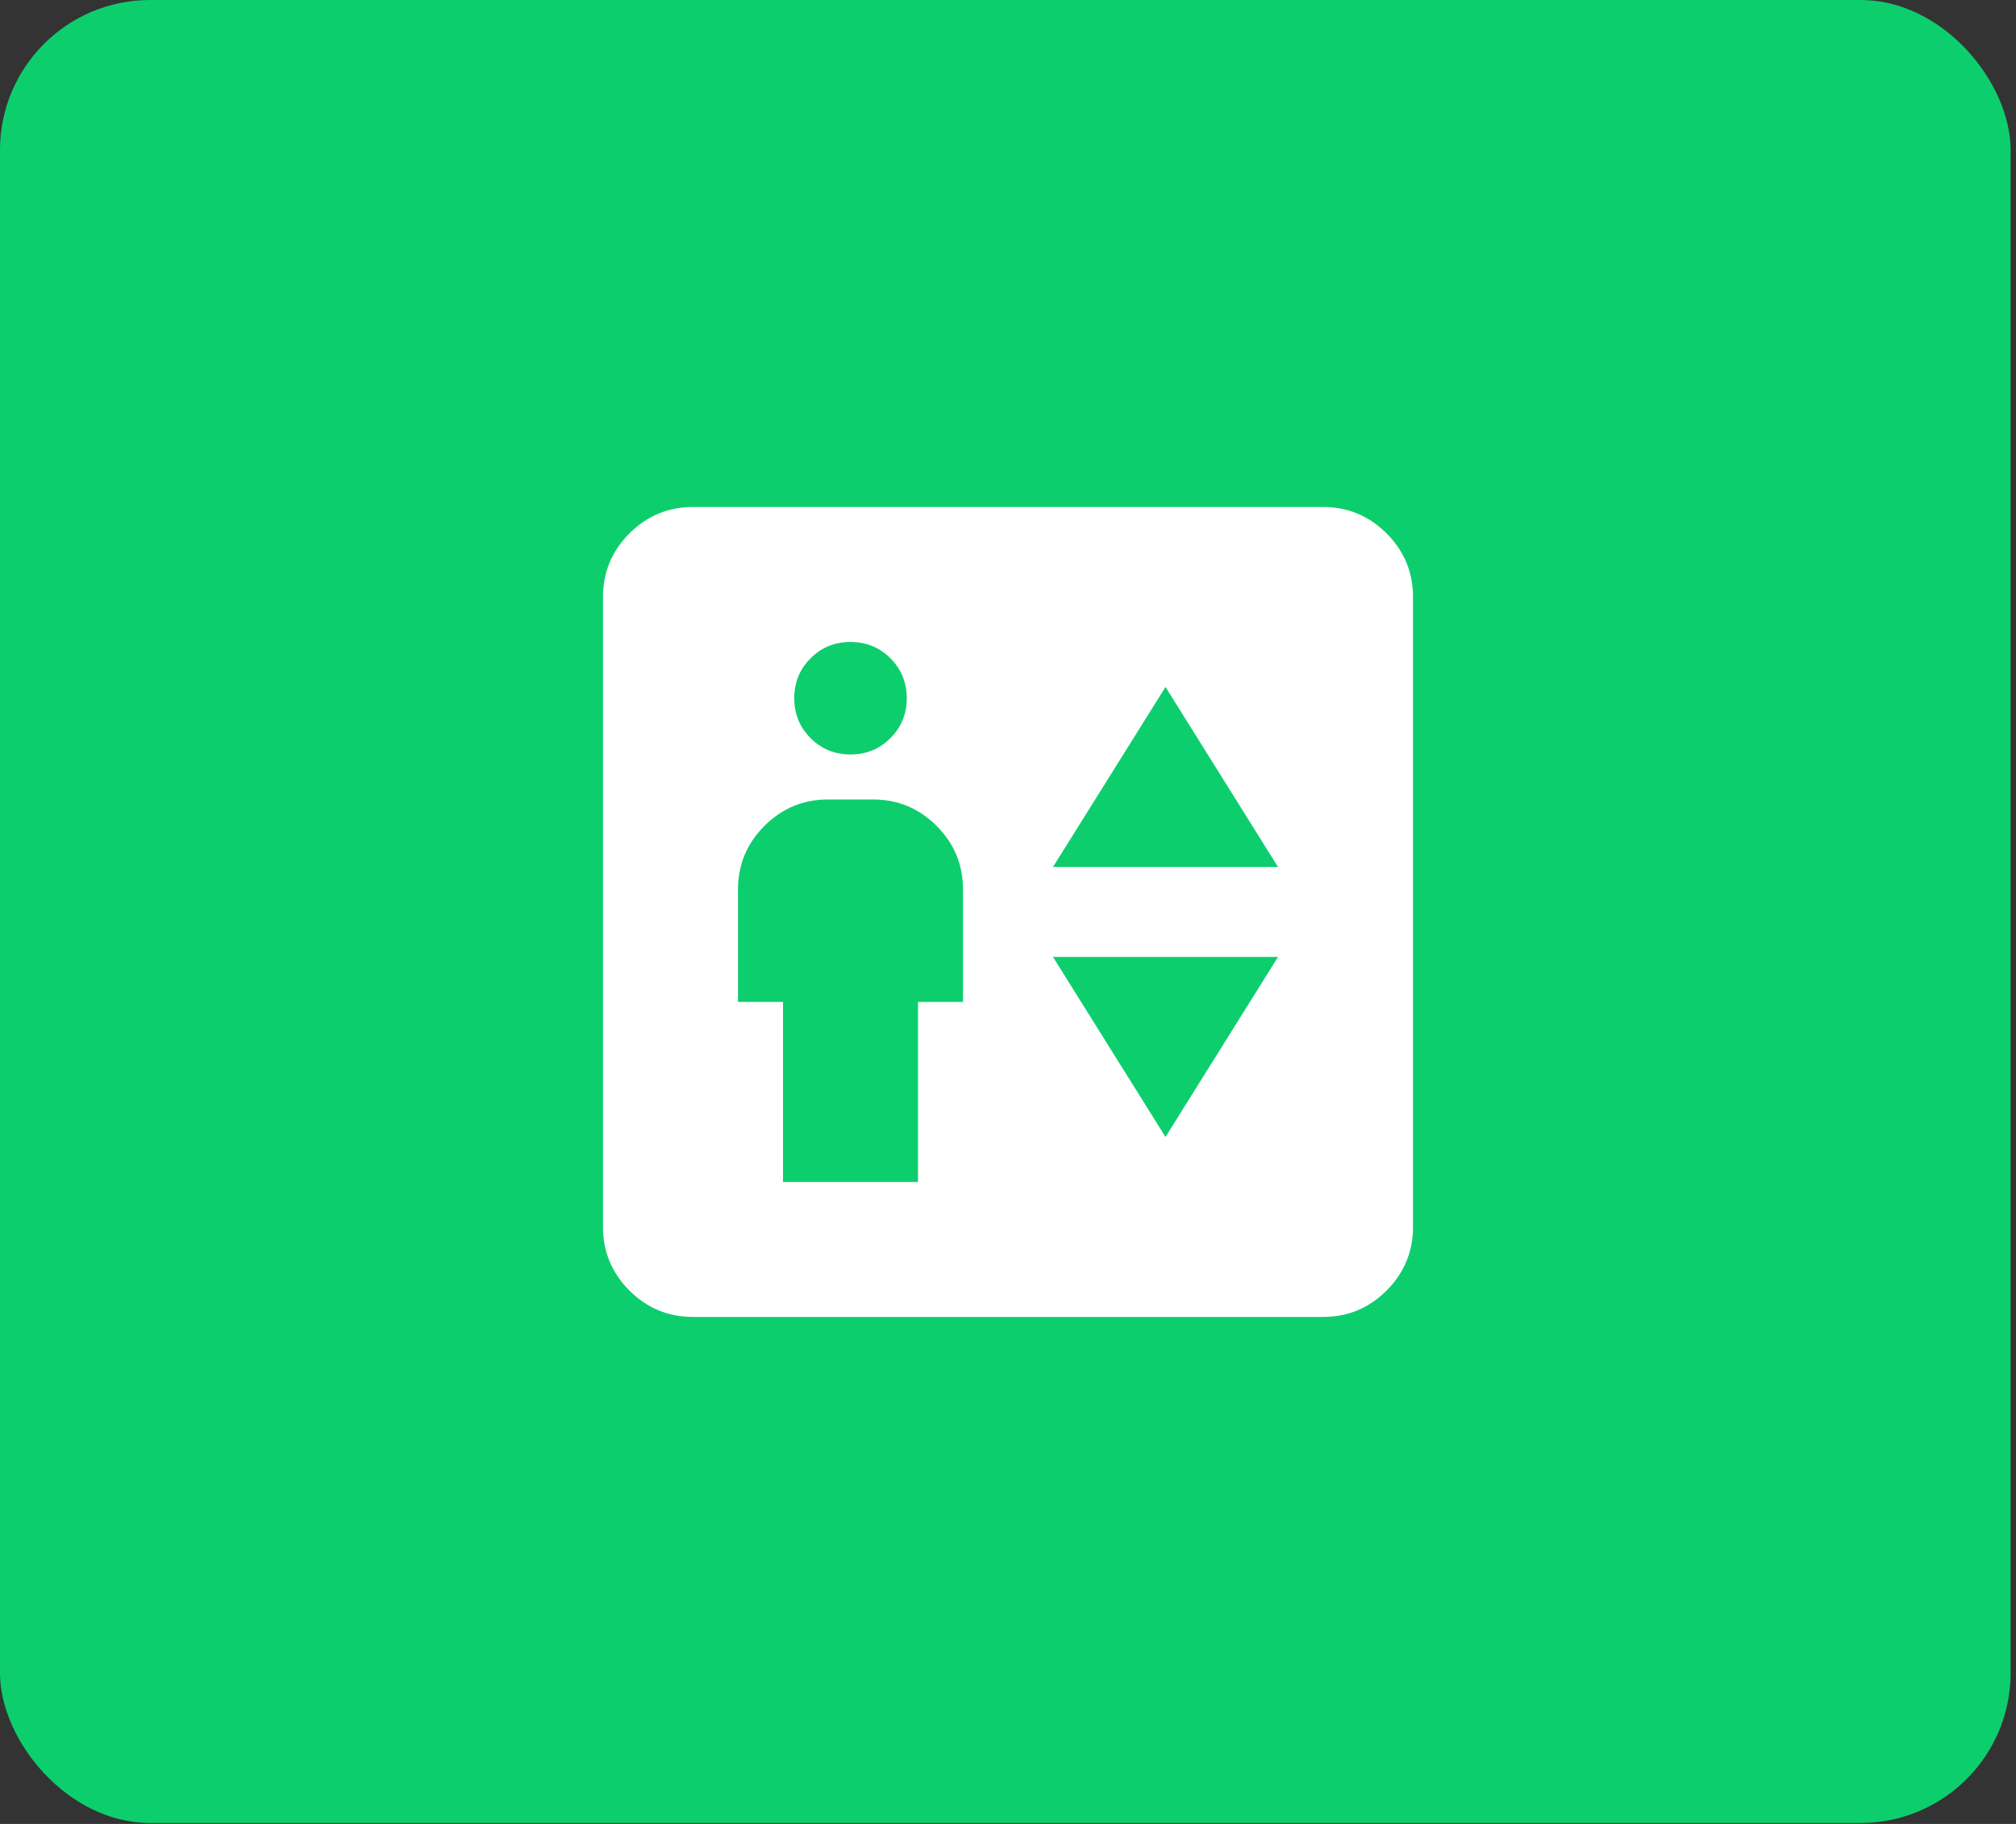
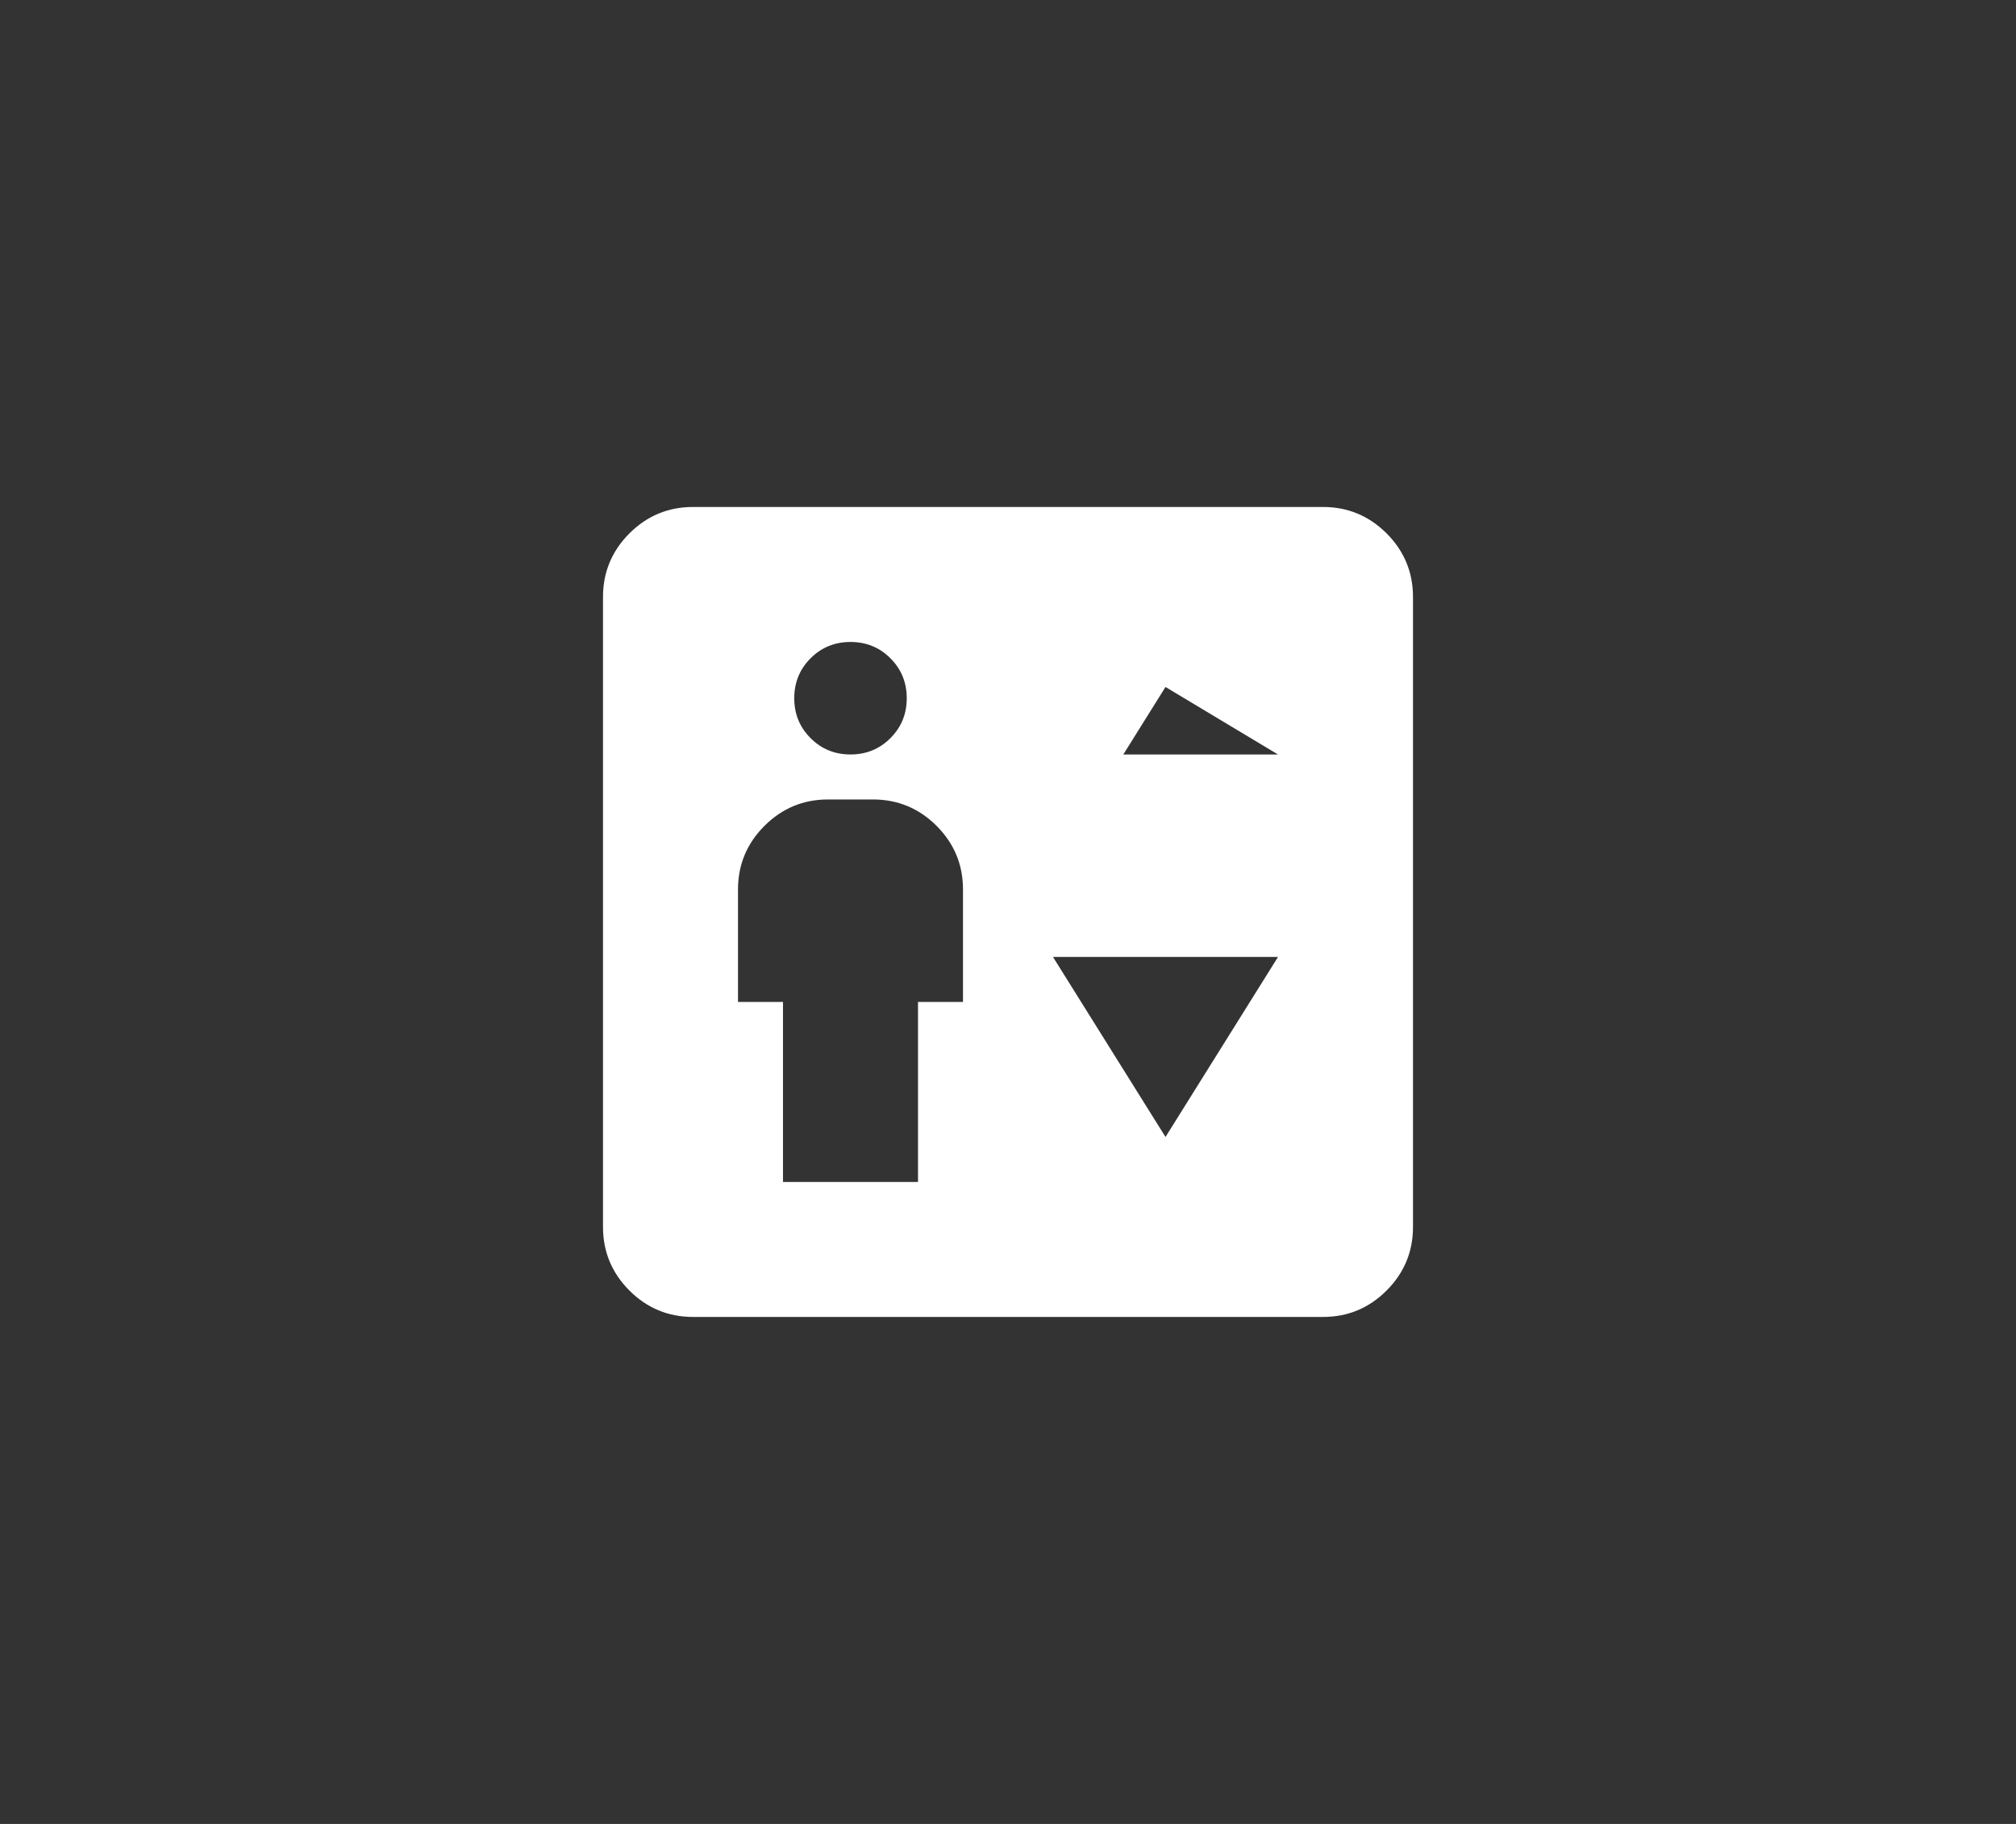
<svg xmlns="http://www.w3.org/2000/svg" width="168" height="152" viewBox="0 0 168 152" fill="none">
  <rect x="0" y="0" width="168" height="152" fill="#333333" stroke="none" />
-   <rect width="167.551" height="151.921" rx="12.504" fill="#0DCE6D" />
-   <path d="M65.25 98.5H76.5V83.5H80.25V74.125C80.25 72.062 79.516 70.296 78.049 68.826C76.579 67.359 74.812 66.625 72.75 66.625H69C66.938 66.625 65.172 67.359 63.705 68.826C62.235 70.296 61.5 72.062 61.5 74.125V83.5H65.25V98.5ZM70.875 62.875C72.188 62.875 73.296 62.421 74.201 61.514C75.109 60.609 75.562 59.5 75.562 58.188C75.562 56.875 75.109 55.765 74.201 54.858C73.296 53.953 72.188 53.5 70.875 53.5C69.562 53.5 68.454 53.953 67.549 54.858C66.641 55.765 66.188 56.875 66.188 58.188C66.188 59.5 66.641 60.609 67.549 61.514C68.454 62.421 69.562 62.875 70.875 62.875ZM87.75 72.25H106.5L97.125 57.25L87.75 72.25ZM97.125 94.75L106.5 79.75H87.75L97.125 94.75ZM57.75 109.75C55.688 109.75 53.921 109.016 52.451 107.549C50.984 106.079 50.25 104.312 50.25 102.25V49.75C50.25 47.688 50.984 45.921 52.451 44.451C53.921 42.984 55.688 42.25 57.75 42.25H110.25C112.312 42.25 114.079 42.984 115.549 44.451C117.016 45.921 117.75 47.688 117.75 49.75V102.25C117.75 104.312 117.016 106.079 115.549 107.549C114.079 109.016 112.312 109.75 110.25 109.75H57.75Z" fill="white" />
+   <path d="M65.25 98.5H76.5V83.5H80.25V74.125C80.25 72.062 79.516 70.296 78.049 68.826C76.579 67.359 74.812 66.625 72.75 66.625H69C66.938 66.625 65.172 67.359 63.705 68.826C62.235 70.296 61.5 72.062 61.5 74.125V83.5H65.25V98.5ZM70.875 62.875C72.188 62.875 73.296 62.421 74.201 61.514C75.109 60.609 75.562 59.5 75.562 58.188C75.562 56.875 75.109 55.765 74.201 54.858C73.296 53.953 72.188 53.5 70.875 53.5C69.562 53.5 68.454 53.953 67.549 54.858C66.641 55.765 66.188 56.875 66.188 58.188C66.188 59.5 66.641 60.609 67.549 61.514C68.454 62.421 69.562 62.875 70.875 62.875ZH106.5L97.125 57.25L87.75 72.25ZM97.125 94.75L106.5 79.75H87.75L97.125 94.75ZM57.75 109.75C55.688 109.75 53.921 109.016 52.451 107.549C50.984 106.079 50.25 104.312 50.25 102.25V49.75C50.25 47.688 50.984 45.921 52.451 44.451C53.921 42.984 55.688 42.25 57.75 42.25H110.25C112.312 42.25 114.079 42.984 115.549 44.451C117.016 45.921 117.75 47.688 117.75 49.75V102.25C117.75 104.312 117.016 106.079 115.549 107.549C114.079 109.016 112.312 109.75 110.25 109.75H57.75Z" fill="white" />
</svg>